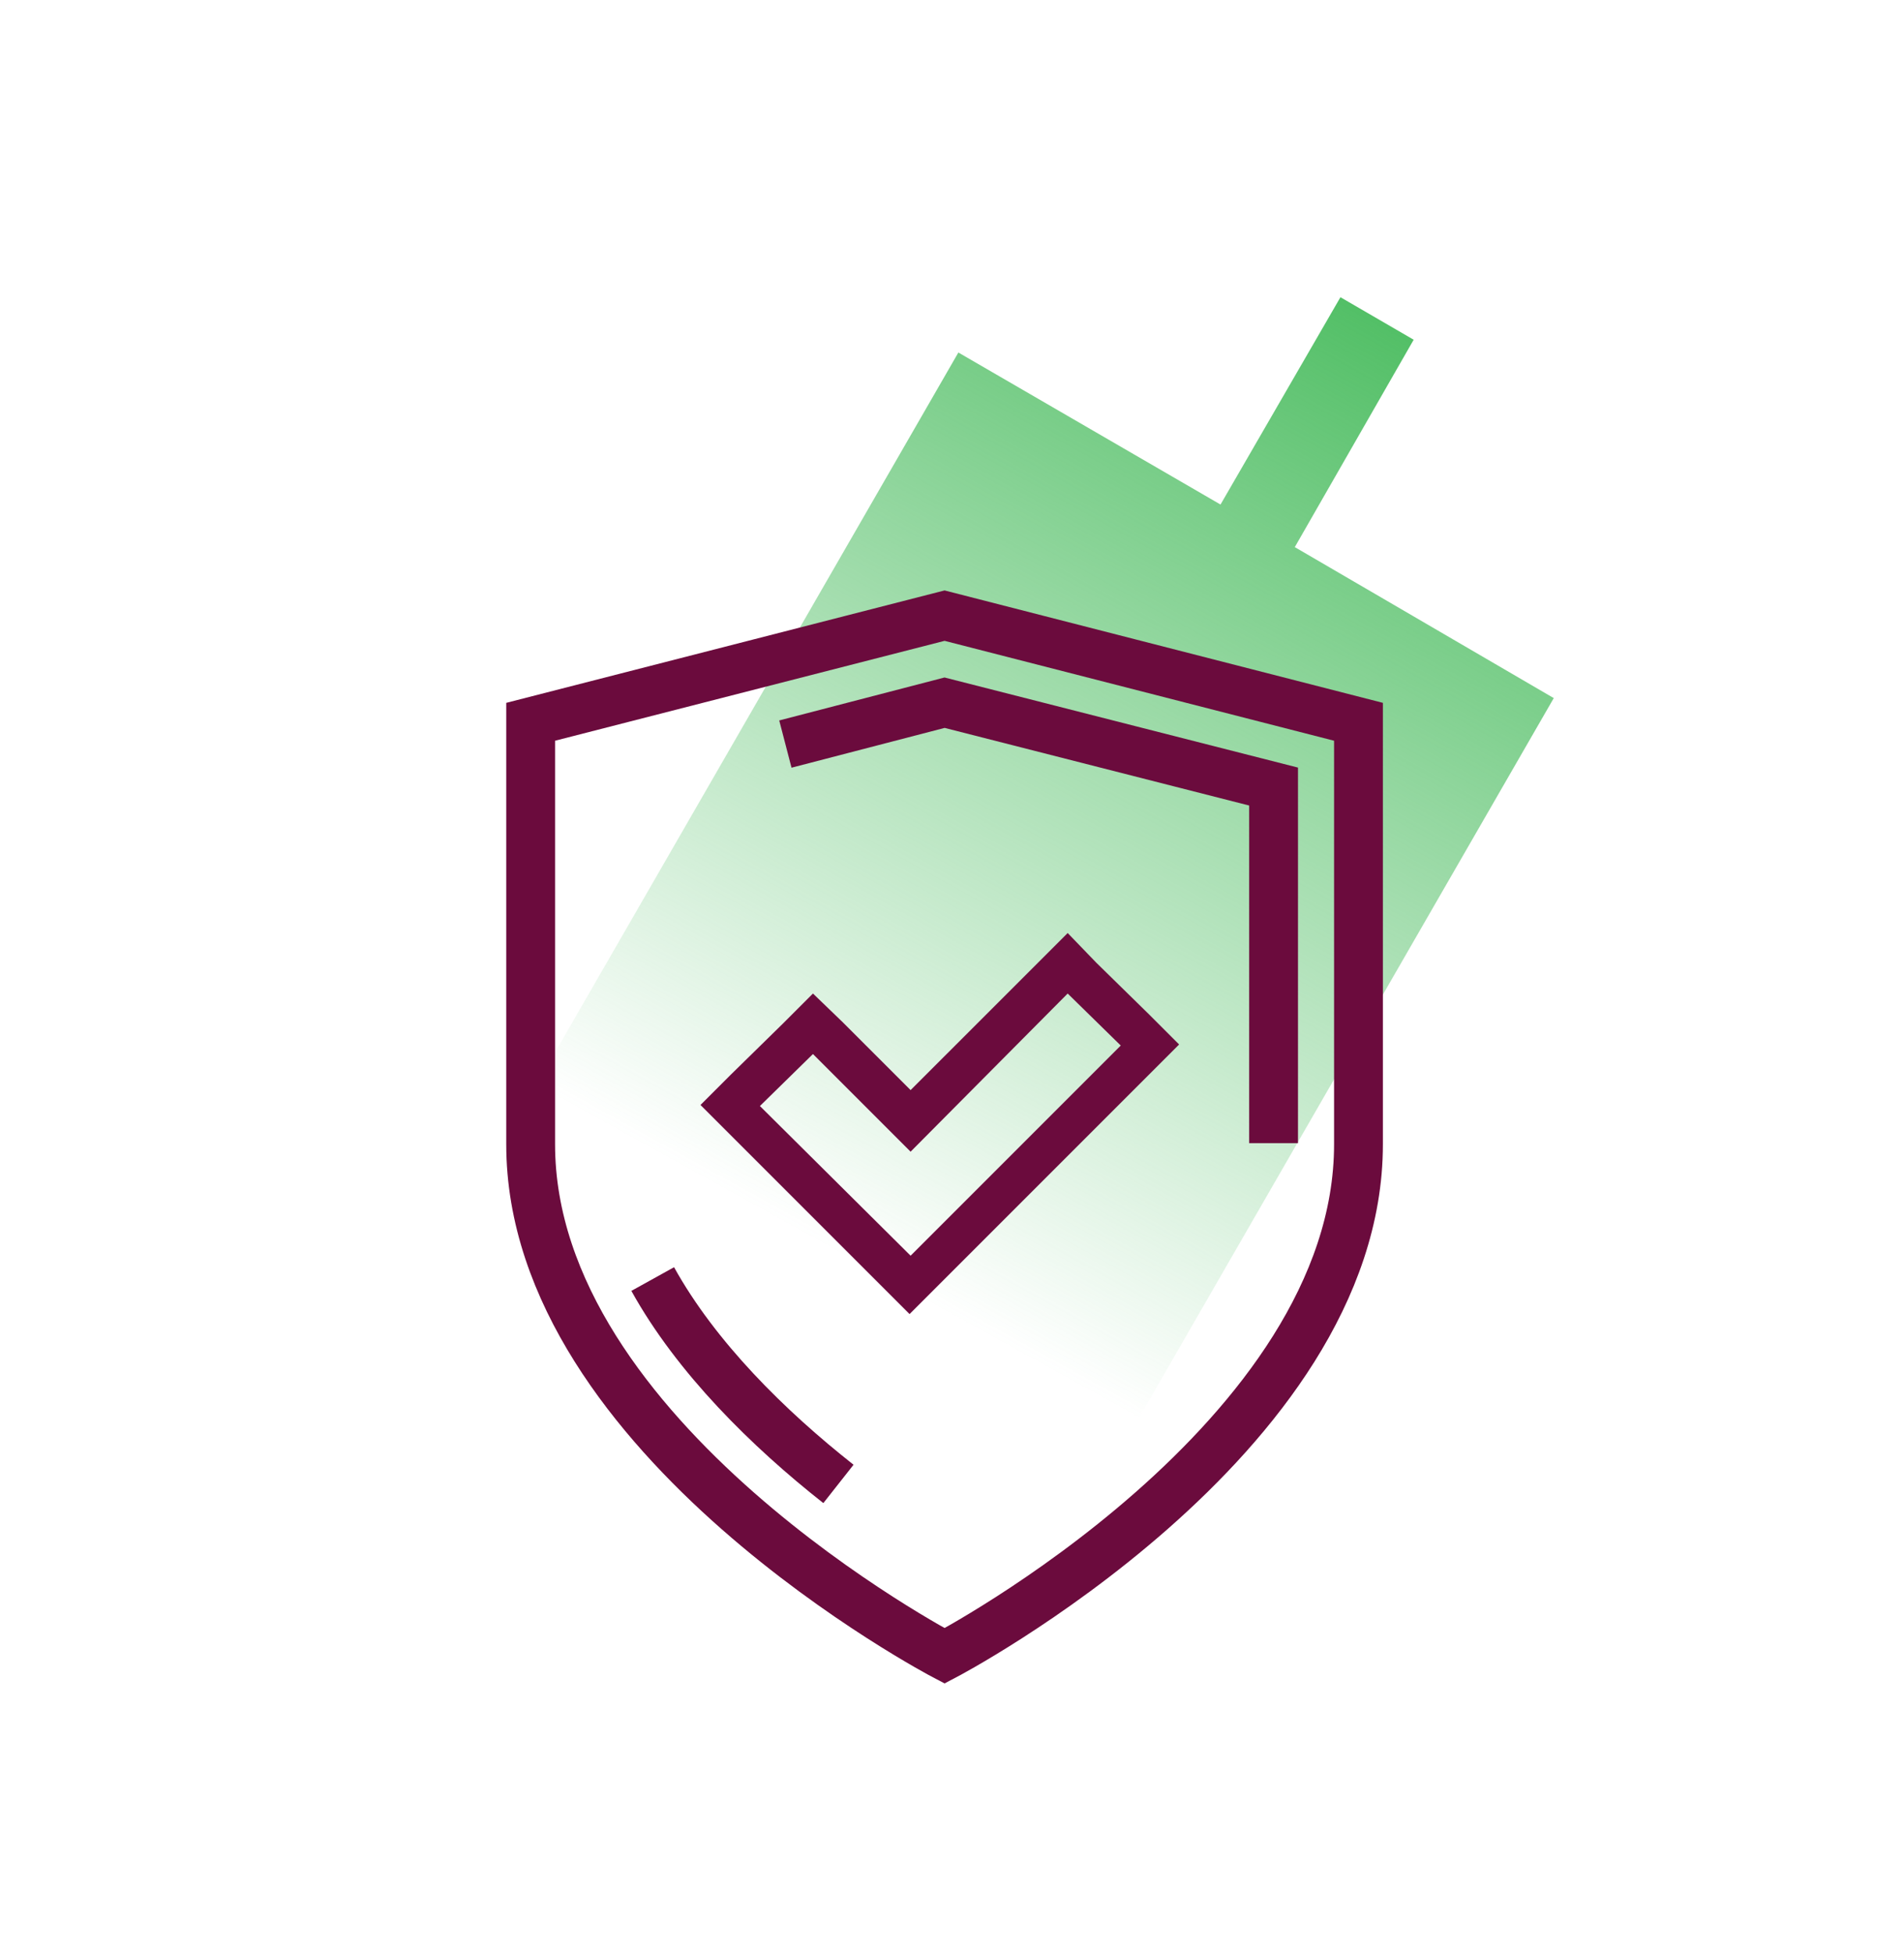
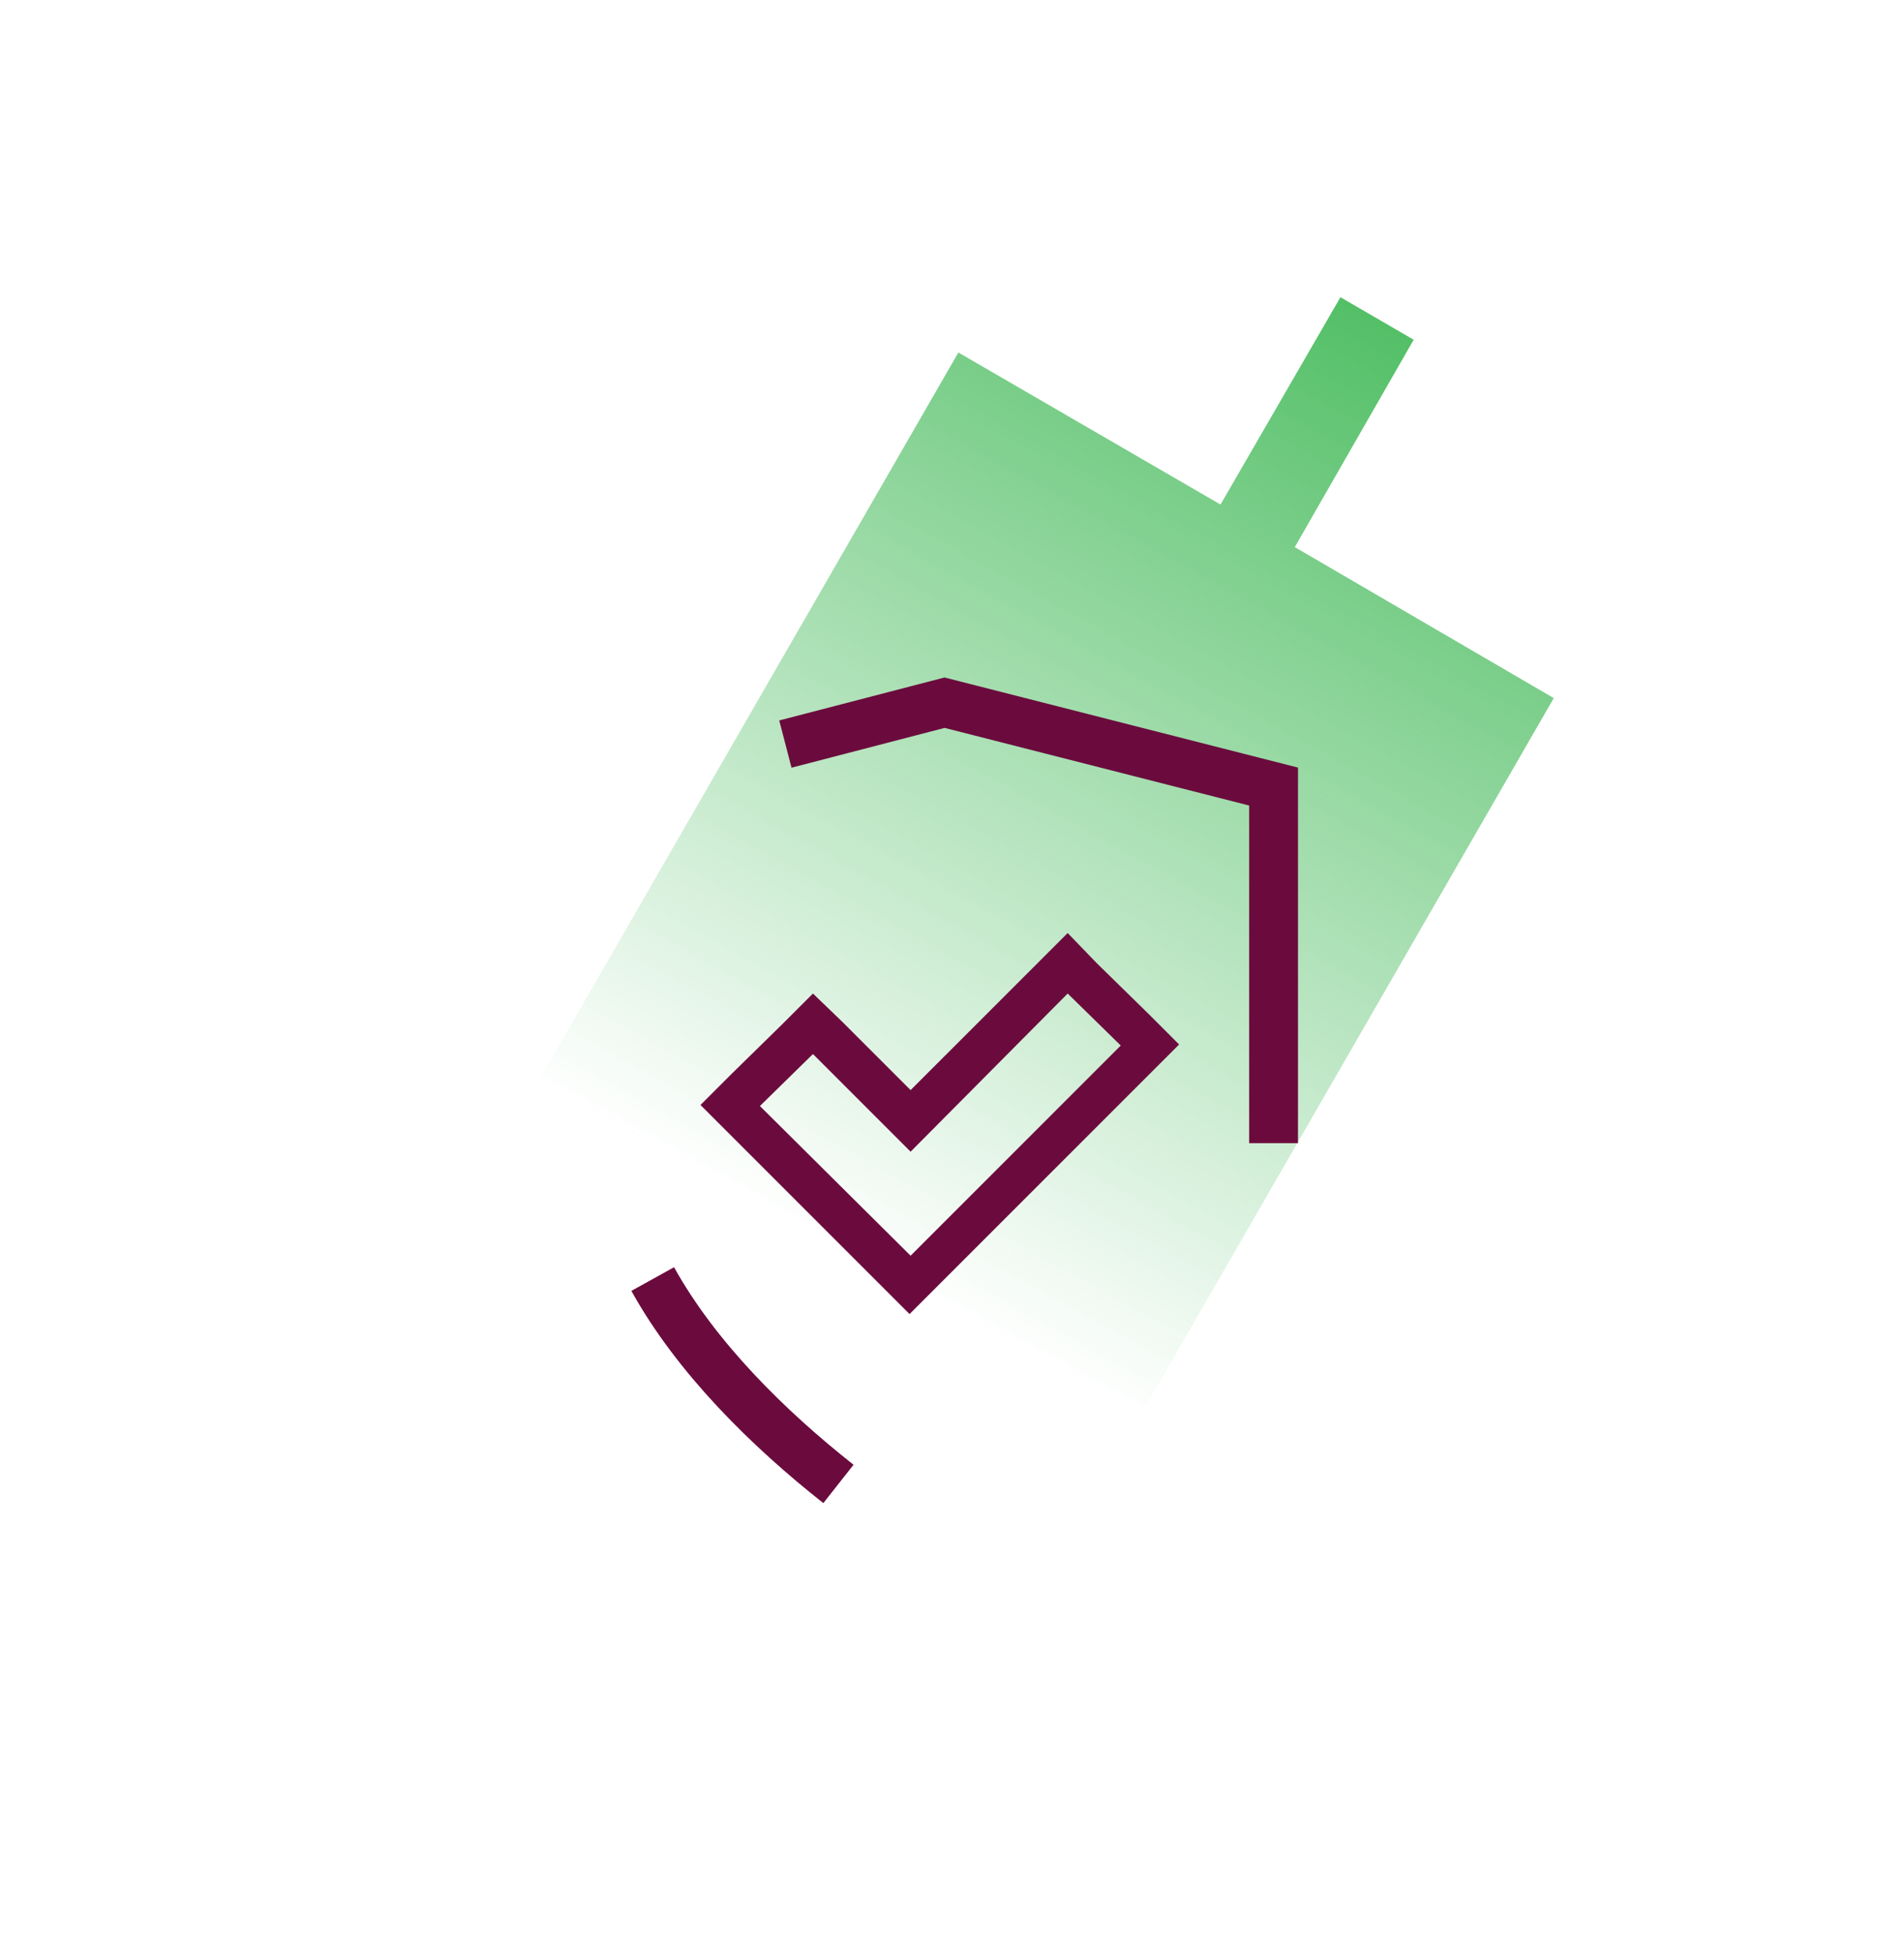
<svg xmlns="http://www.w3.org/2000/svg" width="78" height="80" viewBox="0 0 78 80" fill="none">
  <path fill-rule="evenodd" clip-rule="evenodd" d="M57.913 13.916L54.913 12.174L50 20.667L39.261 14.439L14.608 57.211L25.348 63.44L20.348 72.151L23.348 73.894L28.348 65.182L39 71.367L63.652 28.595L53.043 22.41L57.913 13.916Z" fill="url(#paint0_linear)" />
-   <path d="M21.739 46.87C21.739 58.956 38.696 67.826 38.696 67.826C38.696 67.826 55.652 58.956 55.652 46.87V29.565L38.696 25.217L21.739 29.565V46.87Z" stroke="#6B0B3D " stroke-width="2" stroke-miterlimit="10" />
  <path d="M32.174 30.478L38.696 28.783L52.174 32.218V46.826" stroke="#6B0B3D " stroke-width="2" stroke-miterlimit="10" />
  <path d="M34.348 60.783C31.478 58.522 28.522 55.609 26.739 52.391" stroke="#6B0B3D " stroke-width="2" stroke-miterlimit="10" />
  <path d="M43.739 40.696L45.913 42.826L37.304 51.435L31.131 45.304L33.304 43.174L37.304 47.174L43.739 40.696ZM43.739 38.218L42.522 39.435L37.304 44.652L34.522 41.87L33.304 40.696L32.087 41.913L29.913 44.044L28.696 45.261L29.913 46.478L36.044 52.609L37.261 53.826L38.478 52.609L47.087 44L48.304 42.783L47.087 41.565L44.913 39.435L43.739 38.218Z" fill="#6B0B3D " />
  <defs>
    <linearGradient id="paint0_linear" x1="55.876" y1="12.517" x2="34.409" y2="51.378" gradientUnits="userSpaceOnUse">
      <stop stop-color="#52BF66" />
      <stop offset="1" stop-color="#52BF66" stop-opacity="0" />
    </linearGradient>
  </defs>
</svg>